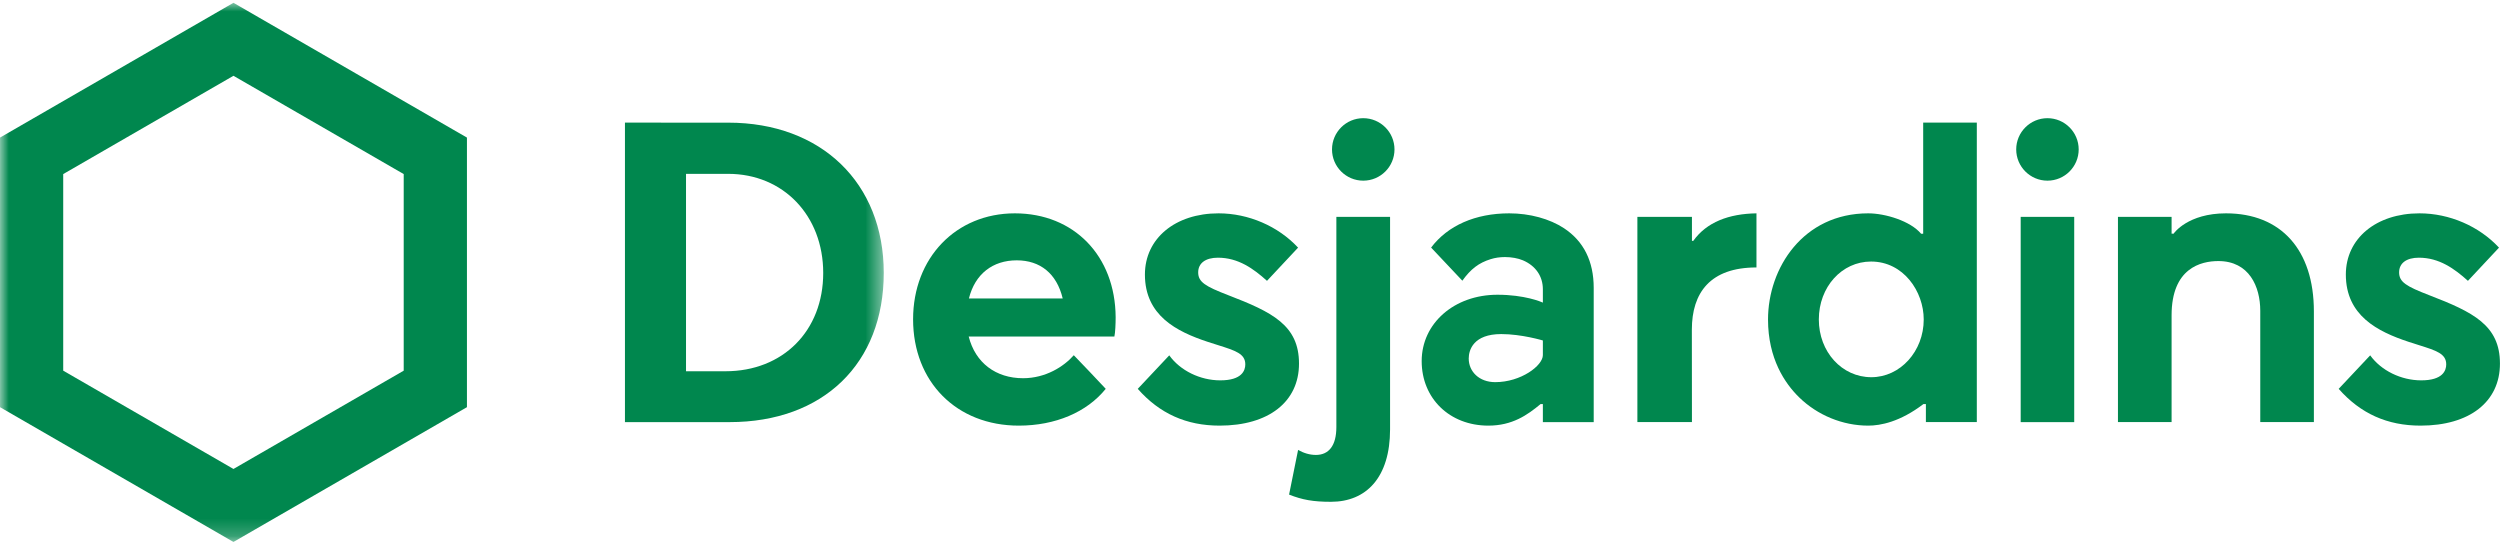
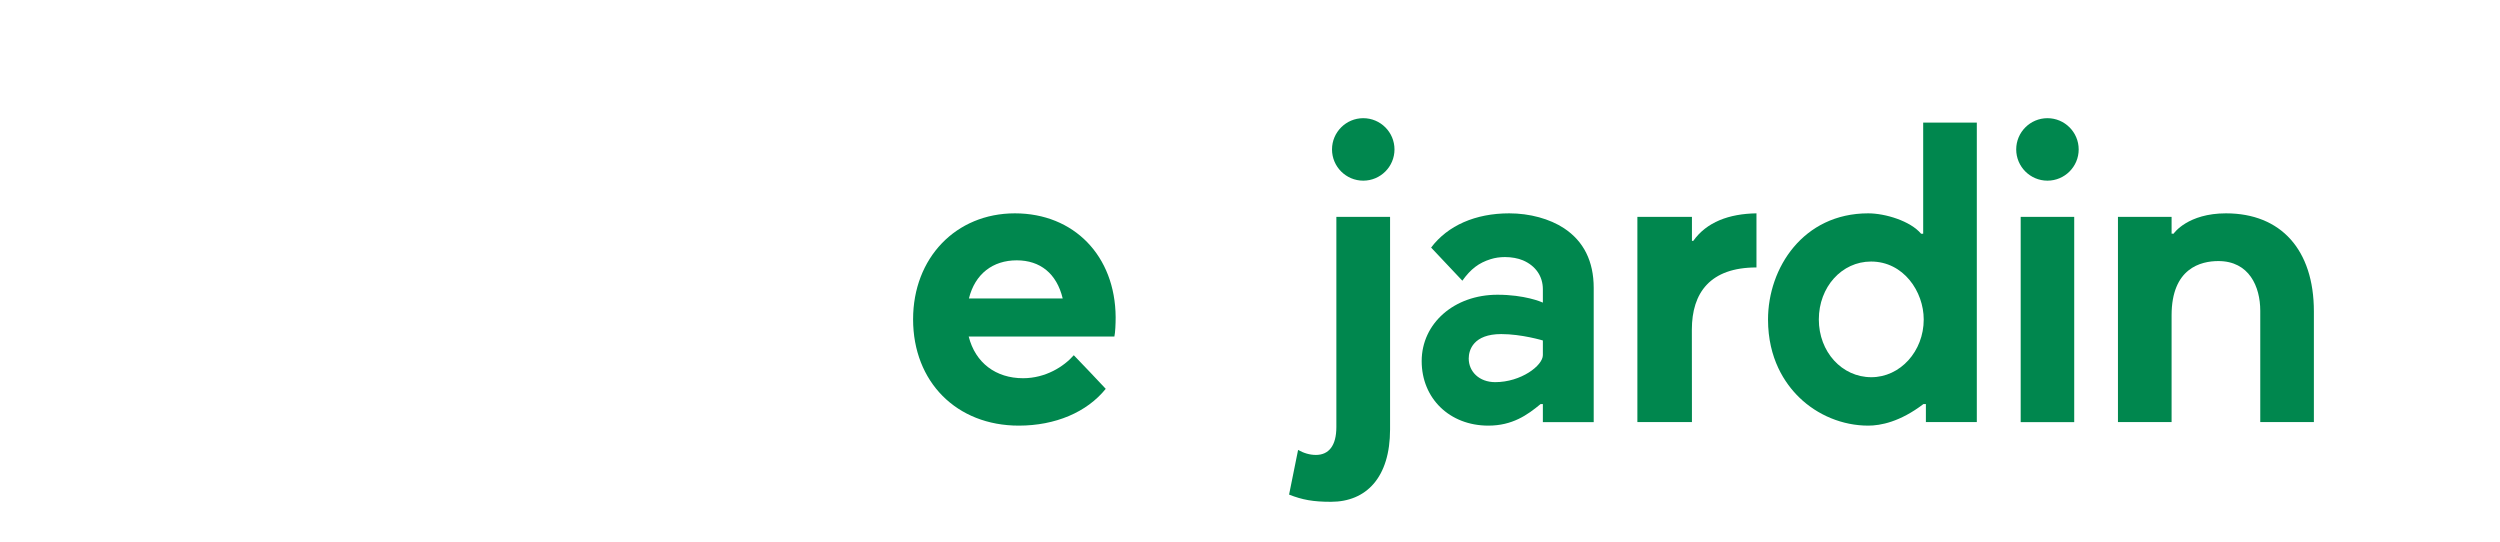
<svg xmlns="http://www.w3.org/2000/svg" xmlns:xlink="http://www.w3.org/1999/xlink" width="143px" height="31px" viewBox="0 0 143 31" version="1.1">
  <title>d15-desjardins-logo-couleur</title>
  <defs>
-     <polygon id="path-1" points="0 0 50.551 0 50.551 30.78 0 30.78" />
-   </defs>
+     </defs>
  <g id="d15-desjardins-logo-couleur" stroke="none" stroke-width="1" fill="none" fill-rule="evenodd">
    <g id="Group-4" transform="translate(0, 0.16)">
      <mask id="mask-2" fill="white">
        <use xlink:href="#path-1" />
      </mask>
      <g id="Clip-2" />
      <path d="M41.495,21.076 L39.24,21.076 L39.24,9.784 L41.651,9.784 C44.801,9.784 47.088,12.168 47.088,15.454 C47.088,18.764 44.788,21.076 41.495,21.076 Z M41.66,6.856 L35.747,6.854 L35.747,23.985 L41.732,23.985 C47.09,23.985 50.551,20.634 50.551,15.449 C50.551,10.308 46.978,6.856 41.66,6.856 L41.66,6.856 Z" id="Fill-1" fill="#00874E" mask="url(#mask-2)" />
-       <path d="M23.092,9.797 L23.092,21.042 L13.354,26.665 L3.616,21.042 L3.616,9.797 L13.354,4.175 L23.092,9.797 Z M0,7.71 L0,23.13 L13.354,30.84 L26.709,23.13 L26.709,7.71 L13.354,0 L0,7.71 L0,7.71 Z" id="Fill-3" fill="#00874E" mask="url(#mask-2)" />
    </g>
    <path d="M115.583,24.145 L118.645,24.145 L118.645,12.405 L115.583,12.405 L115.583,24.145 Z M118.901,8.547 C118.901,9.533 118.099,10.334 117.114,10.334 C116.129,10.334 115.327,9.533 115.327,8.547 C115.327,7.562 116.129,6.76 117.114,6.76 C118.099,6.76 118.901,7.562 118.901,8.547 L118.901,8.547 Z" id="Fill-5" fill="#00874E" />
-     <path d="M70.254,16.884 C68.943,16.378 68.536,16.133 68.536,15.579 C68.536,15.053 68.958,14.74 69.665,14.74 C70.831,14.74 71.704,15.371 72.472,16.064 L74.25,14.165 C73.108,12.935 71.412,12.203 69.701,12.203 C67.221,12.203 65.489,13.642 65.489,15.703 C65.489,18.049 67.301,18.965 69.075,19.551 C69.288,19.621 69.484,19.683 69.666,19.74 C70.675,20.058 71.231,20.234 71.231,20.843 C71.231,21.184 71.046,21.756 69.8,21.756 C68.646,21.756 67.508,21.197 66.882,20.326 L65.08,22.242 C66.329,23.658 67.86,24.346 69.76,24.346 C72.562,24.346 74.303,22.987 74.303,20.799 C74.303,18.602 72.774,17.854 70.254,16.884" id="Fill-6" fill="#00874E" />
-     <path d="M138.948,16.884 C137.637,16.378 137.229,16.133 137.229,15.579 C137.229,15.053 137.651,14.74 138.358,14.74 C139.524,14.74 140.398,15.371 141.166,16.064 L142.943,14.165 C141.801,12.935 140.105,12.203 138.394,12.203 C135.915,12.203 134.182,13.642 134.182,15.703 C134.182,18.049 135.995,18.965 137.768,19.551 C137.981,19.621 138.177,19.683 138.359,19.74 C139.369,20.058 139.924,20.234 139.924,20.843 C139.924,21.184 139.739,21.756 138.494,21.756 C137.34,21.756 136.202,21.197 135.575,20.326 L133.773,22.242 C135.022,23.658 136.553,24.346 138.454,24.346 C141.257,24.346 142.997,22.987 142.997,20.799 C142.997,18.602 141.467,17.854 138.948,16.884" id="Fill-7" fill="#00874E" />
    <path d="M76.131,28.703 C78.148,28.703 79.512,27.317 79.512,24.555 L79.512,12.405 L76.44,12.405 L76.44,24.429 C76.44,25.494 76.005,26.022 75.271,26.022 C74.916,26.022 74.572,25.918 74.251,25.735 L73.735,28.291 C74.492,28.589 75.111,28.703 76.131,28.703 Z M79.765,8.547 C79.765,9.533 78.964,10.334 77.978,10.334 C76.993,10.334 76.191,9.533 76.191,8.547 C76.191,7.562 76.993,6.76 77.978,6.76 C78.964,6.76 79.765,7.562 79.765,8.547 L79.765,8.547 Z" id="Fill-8" fill="#00874E" />
    <path d="M88.252,20.313 C88.252,20.91 87.004,21.859 85.525,21.859 C84.612,21.859 84.011,21.257 84.011,20.506 C84.011,20.016 84.284,19.109 85.87,19.109 C87.042,19.109 88.252,19.475 88.252,19.475 L88.252,20.313 Z M89.464,13.057 C88.641,12.514 87.499,12.203 86.328,12.203 C84.397,12.203 82.812,12.898 81.86,14.161 C82.068,14.387 83.389,15.788 83.646,16.056 C84.128,15.384 84.587,15.036 85.265,14.824 C85.518,14.744 85.795,14.704 86.085,14.704 C86.458,14.704 86.832,14.772 87.11,14.89 C87.836,15.199 88.252,15.801 88.252,16.544 L88.252,17.309 C88.167,17.267 87.209,16.859 85.656,16.859 C83.184,16.859 81.32,18.492 81.32,20.656 C81.32,22.794 82.924,24.346 85.131,24.346 C86.507,24.346 87.364,23.74 88.12,23.114 L88.252,23.114 L88.252,24.145 L91.16,24.145 L91.16,16.468 C91.16,14.948 90.589,13.8 89.464,13.057 L89.464,13.057 Z" id="Fill-9" fill="#00874E" />
    <path d="M96.855,13.779 L96.779,13.779 L96.779,12.404 L93.658,12.404 L93.658,24.144 L96.779,24.144 L96.774,18.859 C96.774,16.741 97.824,15.298 100.47,15.298 L100.47,12.203 C98.893,12.227 97.616,12.706 96.855,13.779" id="Fill-10" fill="#00874E" />
    <path d="M107.04,21.576 C105.356,21.576 104.037,20.125 104.037,18.274 C104.037,16.415 105.349,14.96 107.025,14.96 C108.885,14.96 110.037,16.68 110.037,18.274 C110.037,20.095 108.693,21.576 107.04,21.576 Z M110.018,23.114 L110.161,23.114 L110.161,24.144 L113.074,24.144 L113.074,7.014 L110.006,7.014 L110.006,13.371 L109.888,13.371 C109.28,12.642 107.839,12.203 106.862,12.203 C103.139,12.203 101.131,15.331 101.131,18.275 C101.131,20.516 102.097,21.932 102.908,22.725 C103.962,23.755 105.403,24.346 106.862,24.346 C107.561,24.346 108.673,24.137 110.018,23.114 L110.018,23.114 Z" id="Fill-11" fill="#00874E" />
    <path d="M124.333,13.365 L124.215,13.365 L124.215,12.404 L121.147,12.404 L121.147,24.144 L124.215,24.144 L124.215,18.035 C124.215,15.336 125.89,14.933 126.889,14.933 C128.657,14.933 129.287,16.401 129.287,17.774 L129.287,24.144 L132.354,24.144 L132.354,17.811 C132.354,14.296 130.475,12.203 127.327,12.203 C125.152,12.203 124.348,13.33 124.333,13.365" id="Fill-12" fill="#00874E" />
    <path d="M55.422,17.073 C55.77,15.666 56.79,14.891 58.158,14.891 C59.495,14.891 60.443,15.642 60.787,17.073 L55.422,17.073 Z M63.815,18.145 C63.795,14.635 61.43,12.203 58.051,12.203 C54.677,12.203 52.229,14.752 52.229,18.263 C52.229,21.845 54.716,24.346 58.276,24.346 C60.361,24.346 62.17,23.58 63.248,22.241 C63.028,21.999 61.664,20.564 61.421,20.319 C60.856,20.963 59.815,21.634 58.518,21.634 C56.964,21.634 55.79,20.757 55.41,19.251 L63.743,19.251 C63.793,19.028 63.815,18.522 63.815,18.145 L63.815,18.145 Z" id="Fill-13" fill="#00874E" />
  </g>
</svg>